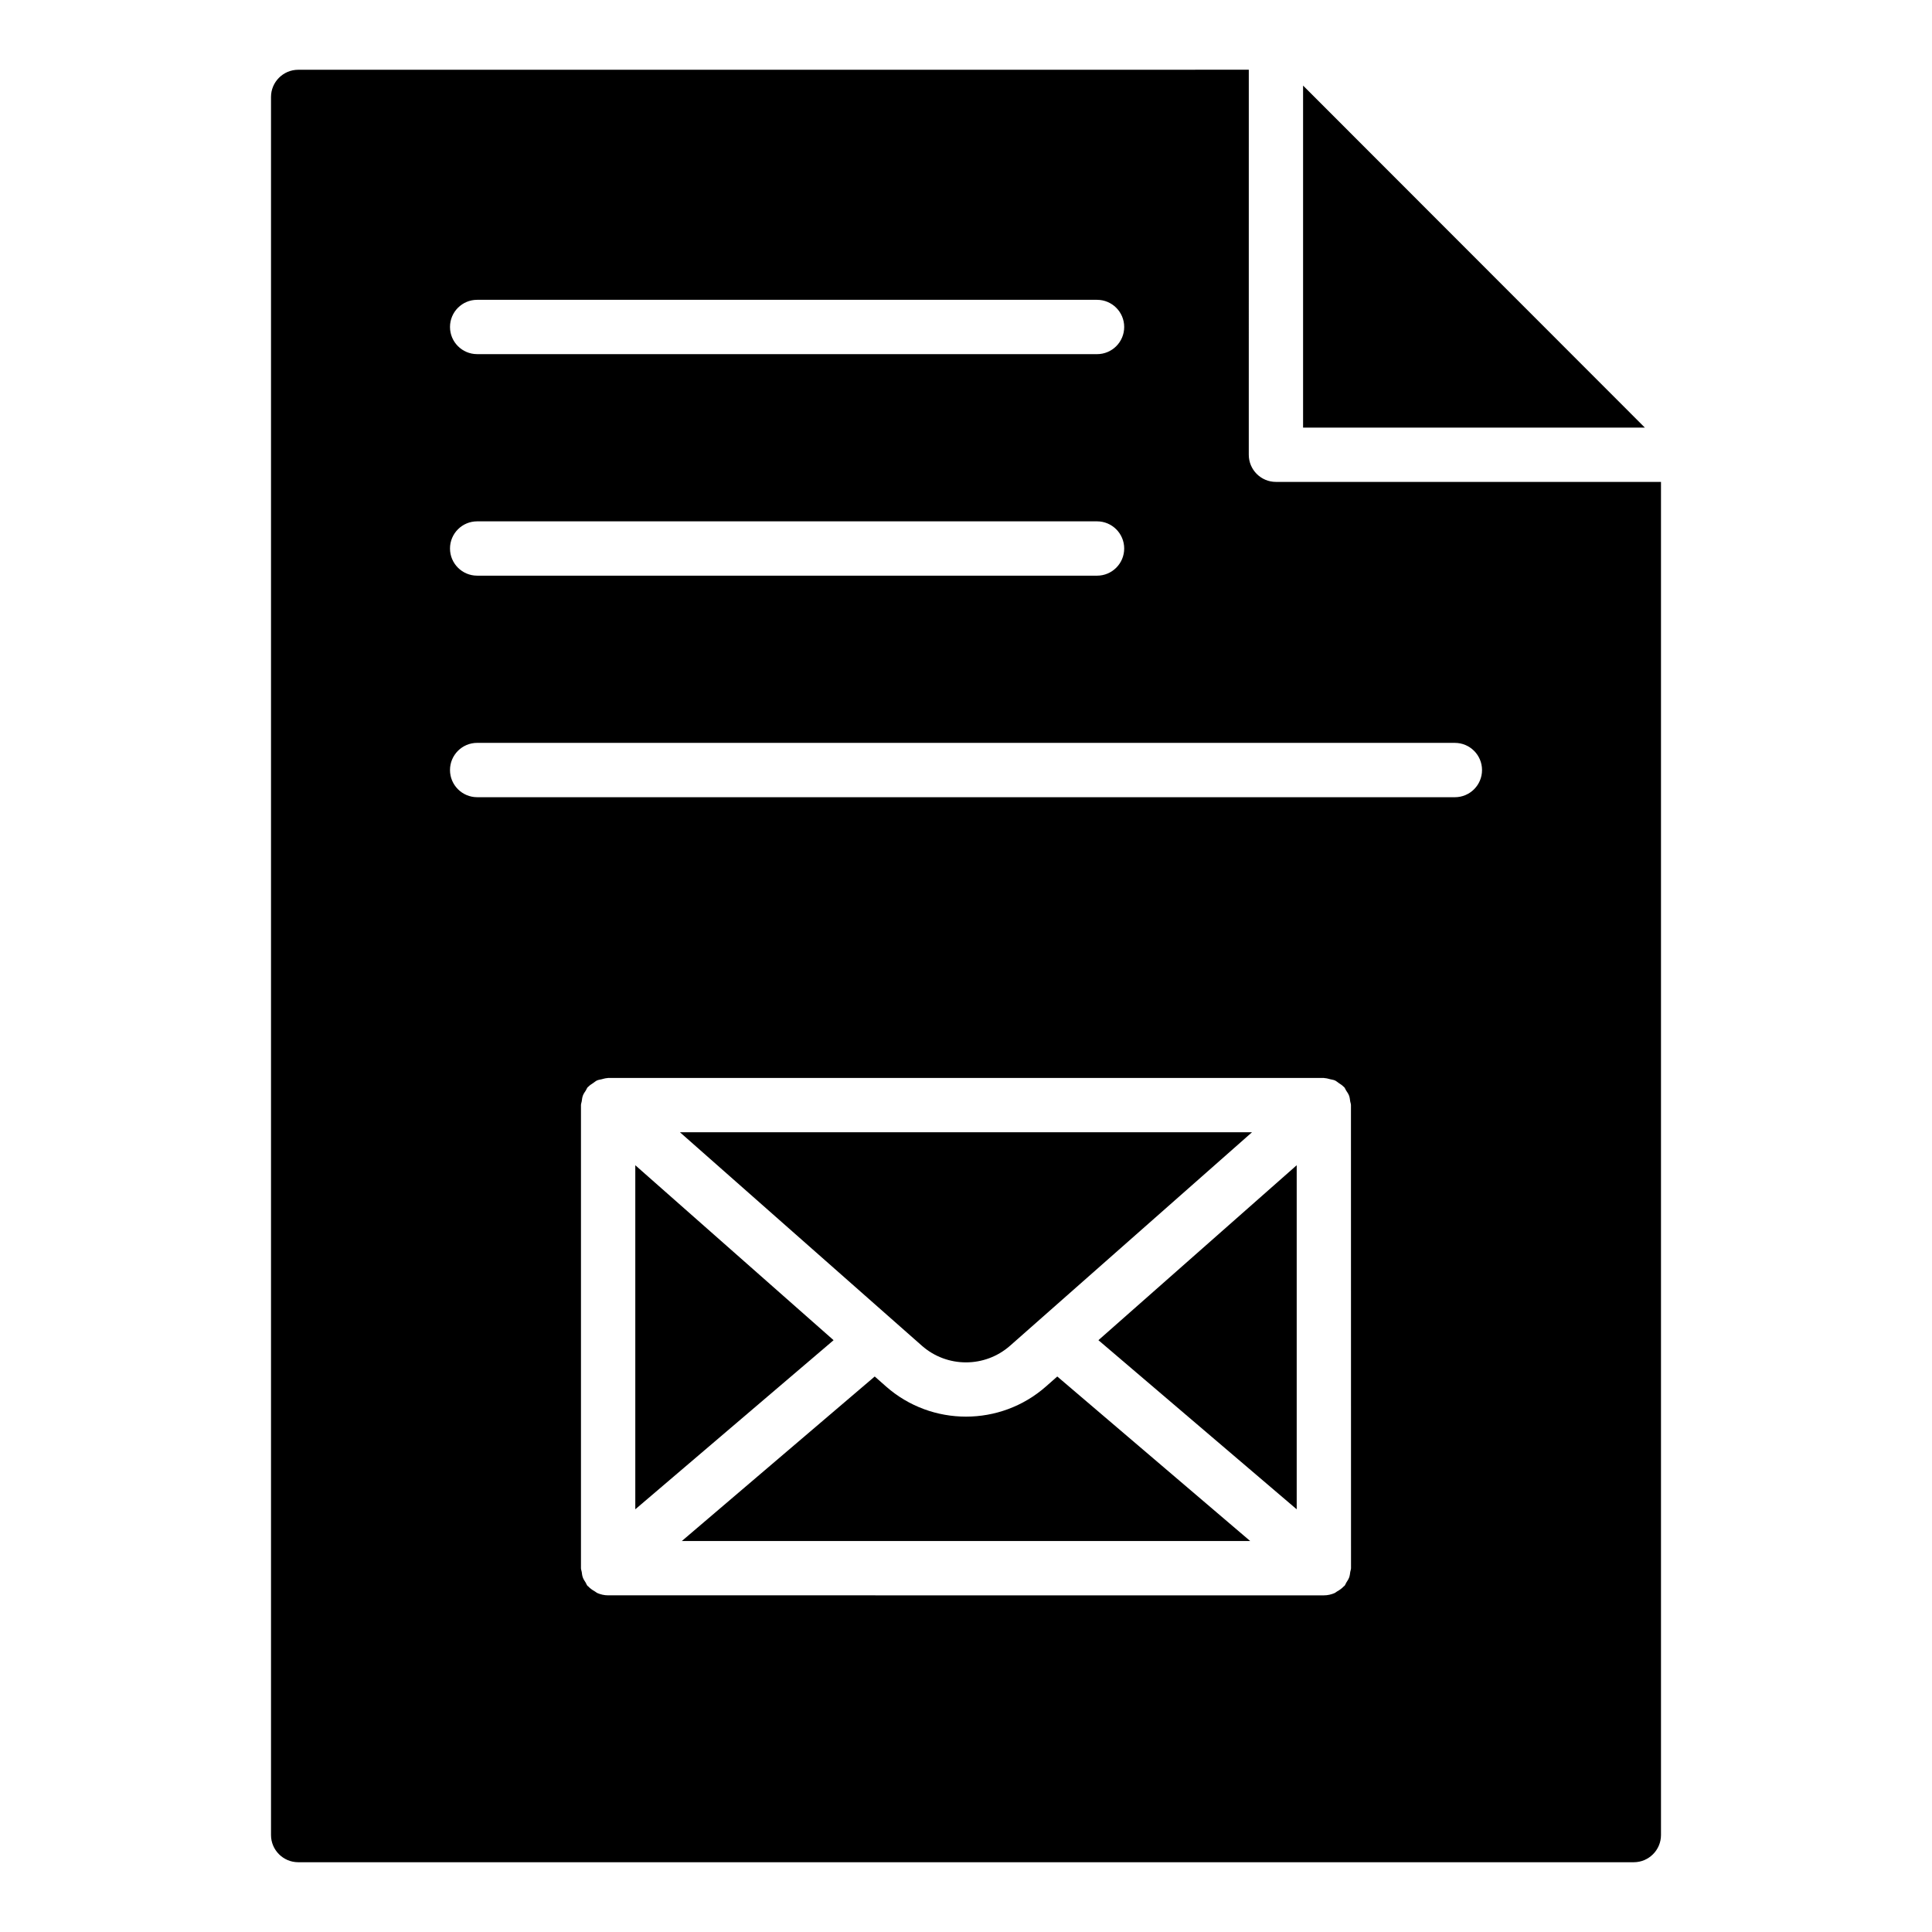
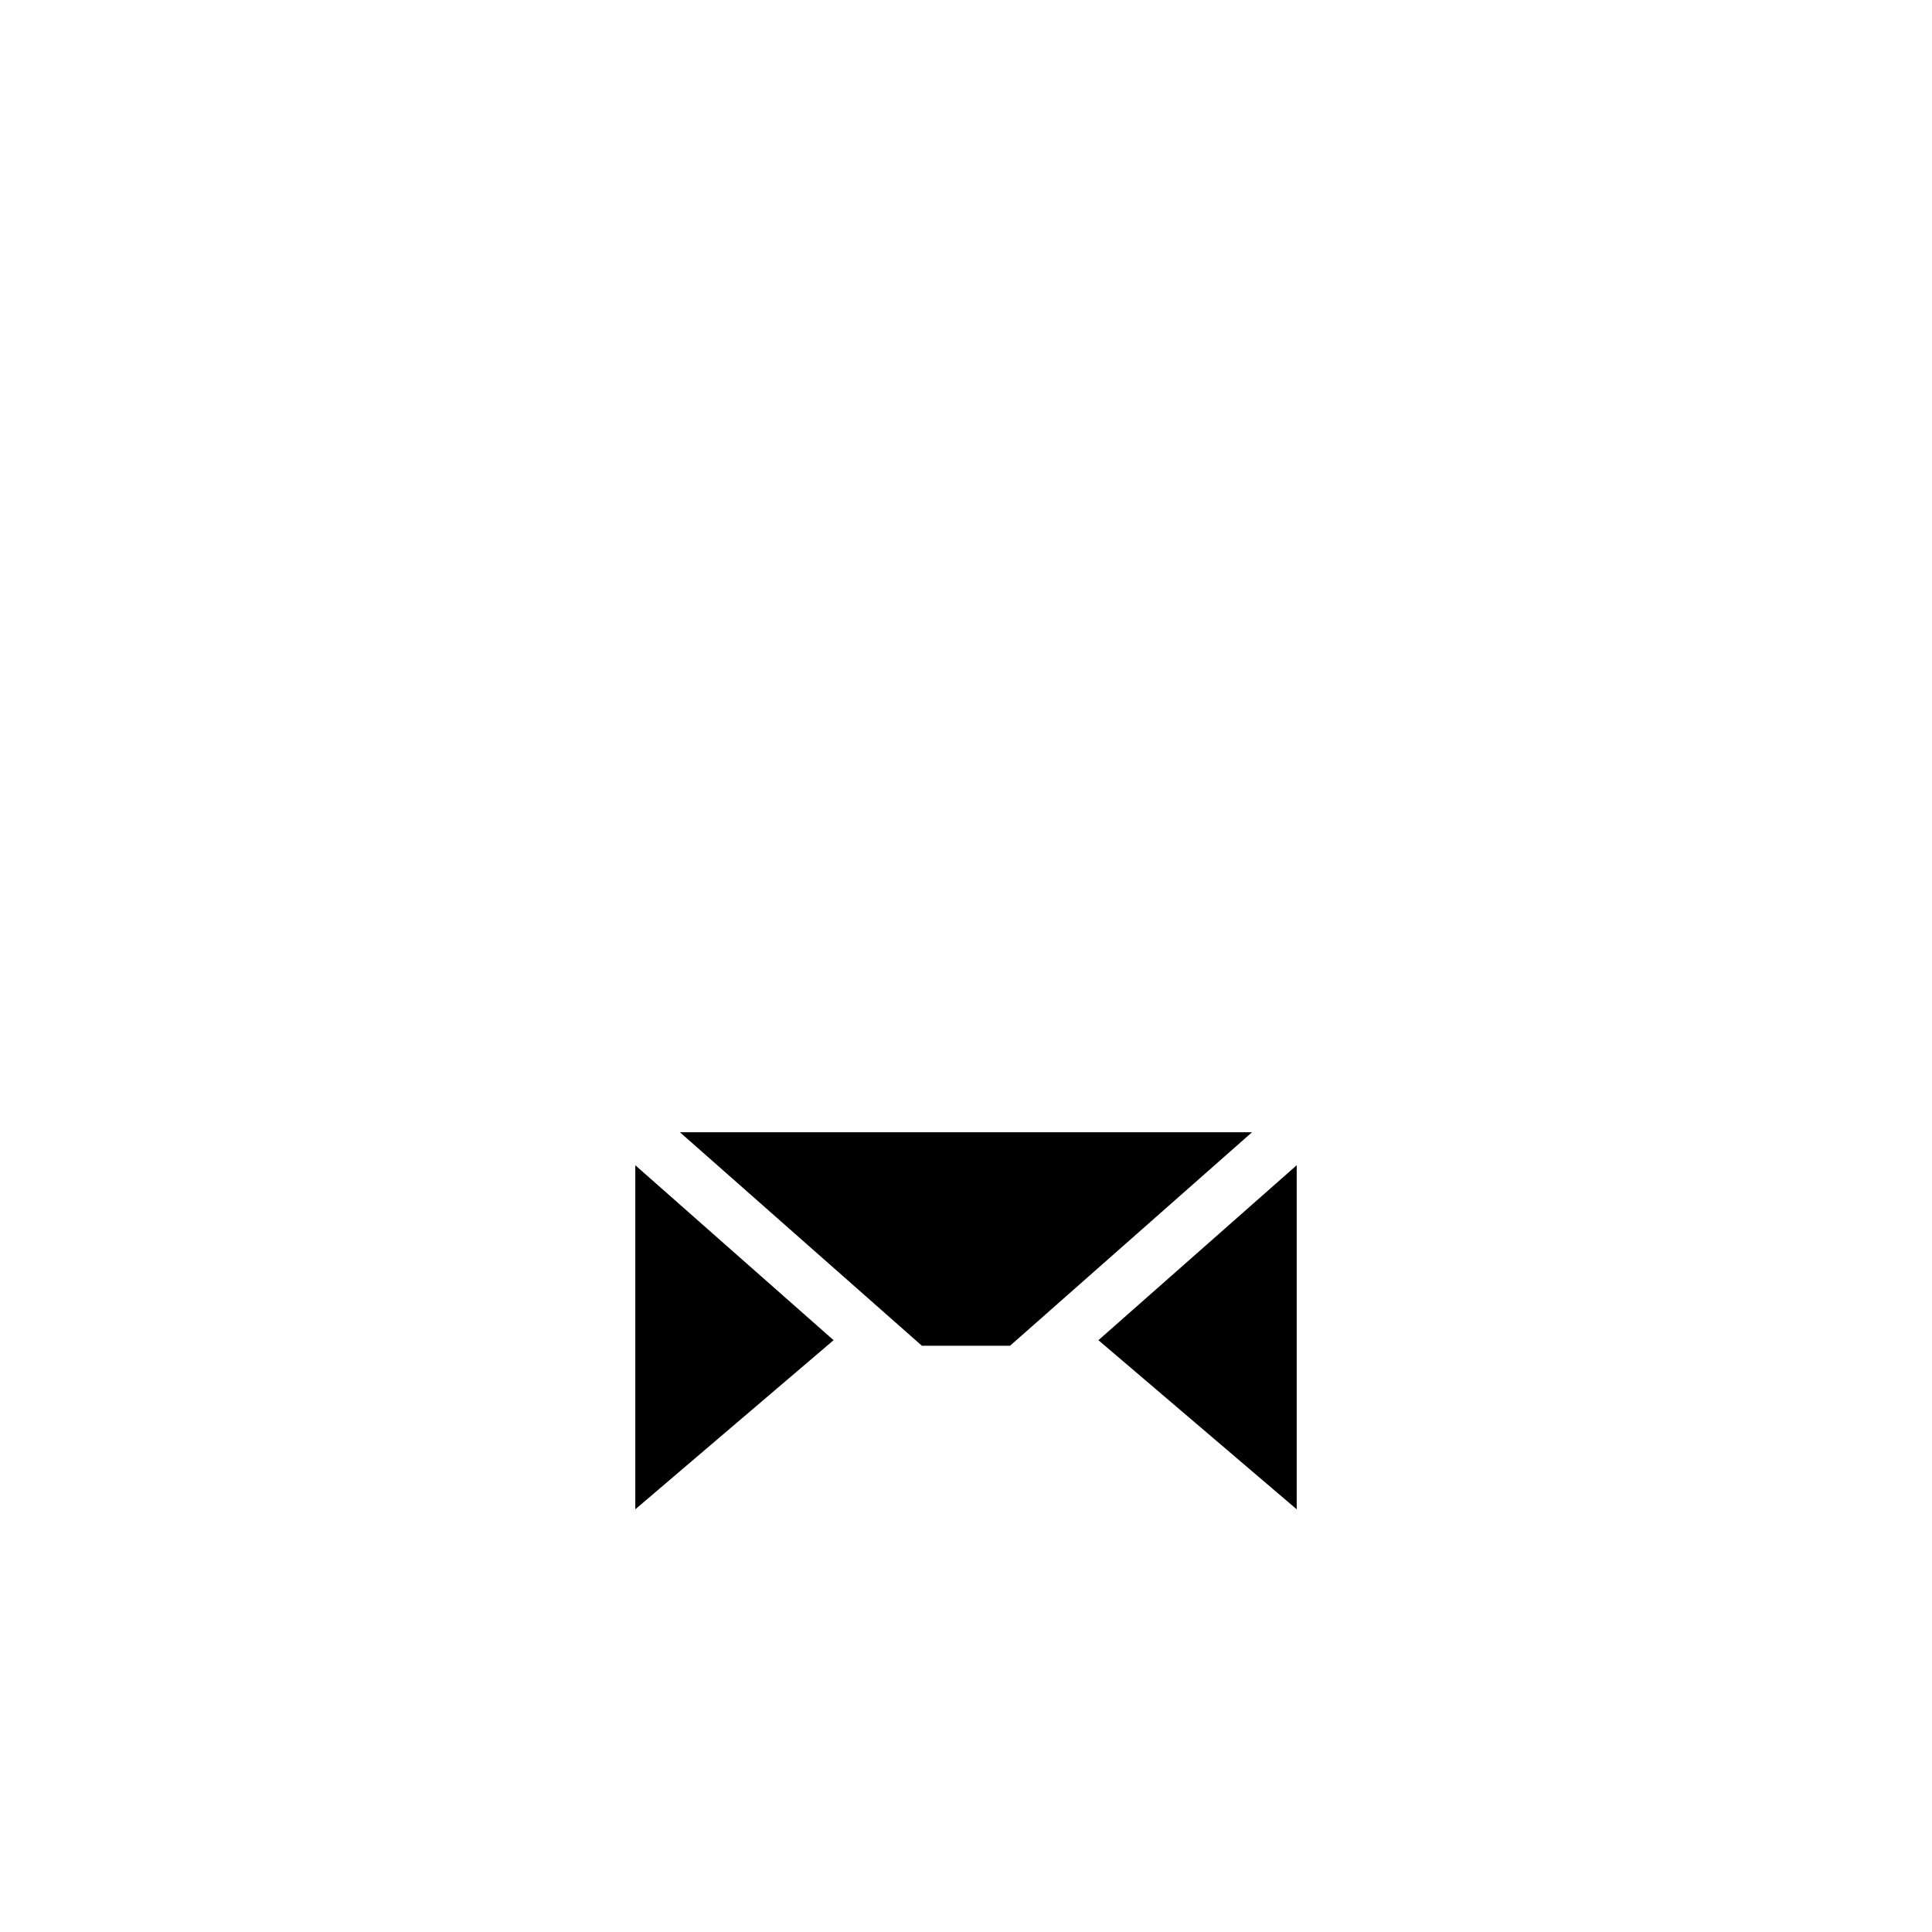
<svg xmlns="http://www.w3.org/2000/svg" fill="#000000" width="800px" height="800px" version="1.1" viewBox="144 144 512 512">
  <g>
-     <path d="m421.19 511.43c-6.039 5.328-13.617 7.992-21.191 7.992-7.578 0-15.152-2.664-21.191-7.992l-2.996-2.644-51.121 43.598h150.62l-51.121-43.598z" />
-     <path d="m411.67 500.64 64.129-56.582h-151.61l64.129 56.582c6.664 5.871 16.688 5.871 23.348 0z" />
+     <path d="m411.67 500.64 64.129-56.582h-151.61l64.129 56.582z" />
    <path d="m312.36 452.8v91.18l52.547-44.816z" />
    <path d="m487.64 543.98v-91.18l-52.547 46.363z" />
-     <path d="m489.33 257.32h90.574l-90.574-90.641z" />
-     <path d="m223.02 162.49c-3.957 0-7.199 3.238-7.199 7.199v460.62c0 3.957 3.238 7.199 7.199 7.199h353.96c3.957 0 7.199-3.238 7.199-7.199v-358.6h-102.04c-3.977 0-7.199-3.223-7.199-7.199l0.004-102.03zm47.434 60.965h164.27c3.977 0 7.199 3.223 7.199 7.199 0 3.977-3.219 7.199-7.199 7.199l-164.27-0.004c-3.977 0-7.199-3.223-7.199-7.199 0-3.973 3.219-7.195 7.199-7.195zm0 58.707h164.27c3.977 0 7.199 3.223 7.199 7.199s-3.219 7.199-7.199 7.199l-164.27-0.004c-3.977 0-7.199-3.223-7.199-7.199 0-3.973 3.219-7.195 7.199-7.195zm231.58 277.42c0 0.352-0.152 0.652-0.199 0.988-0.07 0.504-0.121 0.992-0.297 1.477-0.18 0.492-0.465 0.906-0.742 1.34-0.18 0.281-0.258 0.605-0.48 0.867-0.059 0.07-0.148 0.09-0.207 0.156-0.516 0.562-1.137 0.984-1.809 1.363-0.203 0.113-0.367 0.297-0.578 0.391-0.883 0.387-1.852 0.621-2.883 0.621l-189.68-0.004c-1.027 0-1.996-0.23-2.883-0.617-0.215-0.094-0.375-0.277-0.582-0.391-0.668-0.375-1.289-0.797-1.805-1.359-0.062-0.066-0.148-0.086-0.207-0.156-0.223-0.262-0.301-0.586-0.48-0.867-0.277-0.434-0.562-0.844-0.742-1.336-0.18-0.484-0.227-0.977-0.297-1.48-0.047-0.336-0.199-0.637-0.199-0.984v-122.73c0-0.355 0.152-0.664 0.203-1.008 0.074-0.52 0.121-1.027 0.309-1.523 0.184-0.492 0.484-0.895 0.766-1.328 0.191-0.297 0.281-0.633 0.523-0.902 0.051-0.059 0.125-0.078 0.176-0.133 0.375-0.398 0.84-0.672 1.293-0.977 0.328-0.219 0.621-0.496 0.977-0.656 0.387-0.176 0.824-0.219 1.246-0.324 0.496-0.121 0.973-0.285 1.48-0.301 0.078-0.004 0.145-0.043 0.223-0.043h189.67c0.078 0 0.145 0.043 0.223 0.047 0.512 0.016 0.992 0.176 1.488 0.301 0.418 0.105 0.855 0.145 1.238 0.32 0.355 0.16 0.648 0.441 0.977 0.66 0.453 0.305 0.918 0.578 1.289 0.977 0.051 0.055 0.125 0.074 0.176 0.133 0.238 0.27 0.328 0.605 0.52 0.902 0.285 0.434 0.582 0.84 0.77 1.332 0.188 0.496 0.234 1.004 0.305 1.52 0.051 0.344 0.203 0.652 0.203 1.008zm27.52-218.71c3.977 0 7.199 3.223 7.199 7.199 0 3.977-3.219 7.199-7.199 7.199l-259.1-0.004c-3.977 0-7.199-3.223-7.199-7.199s3.219-7.199 7.199-7.199z" />
  </g>
</svg>